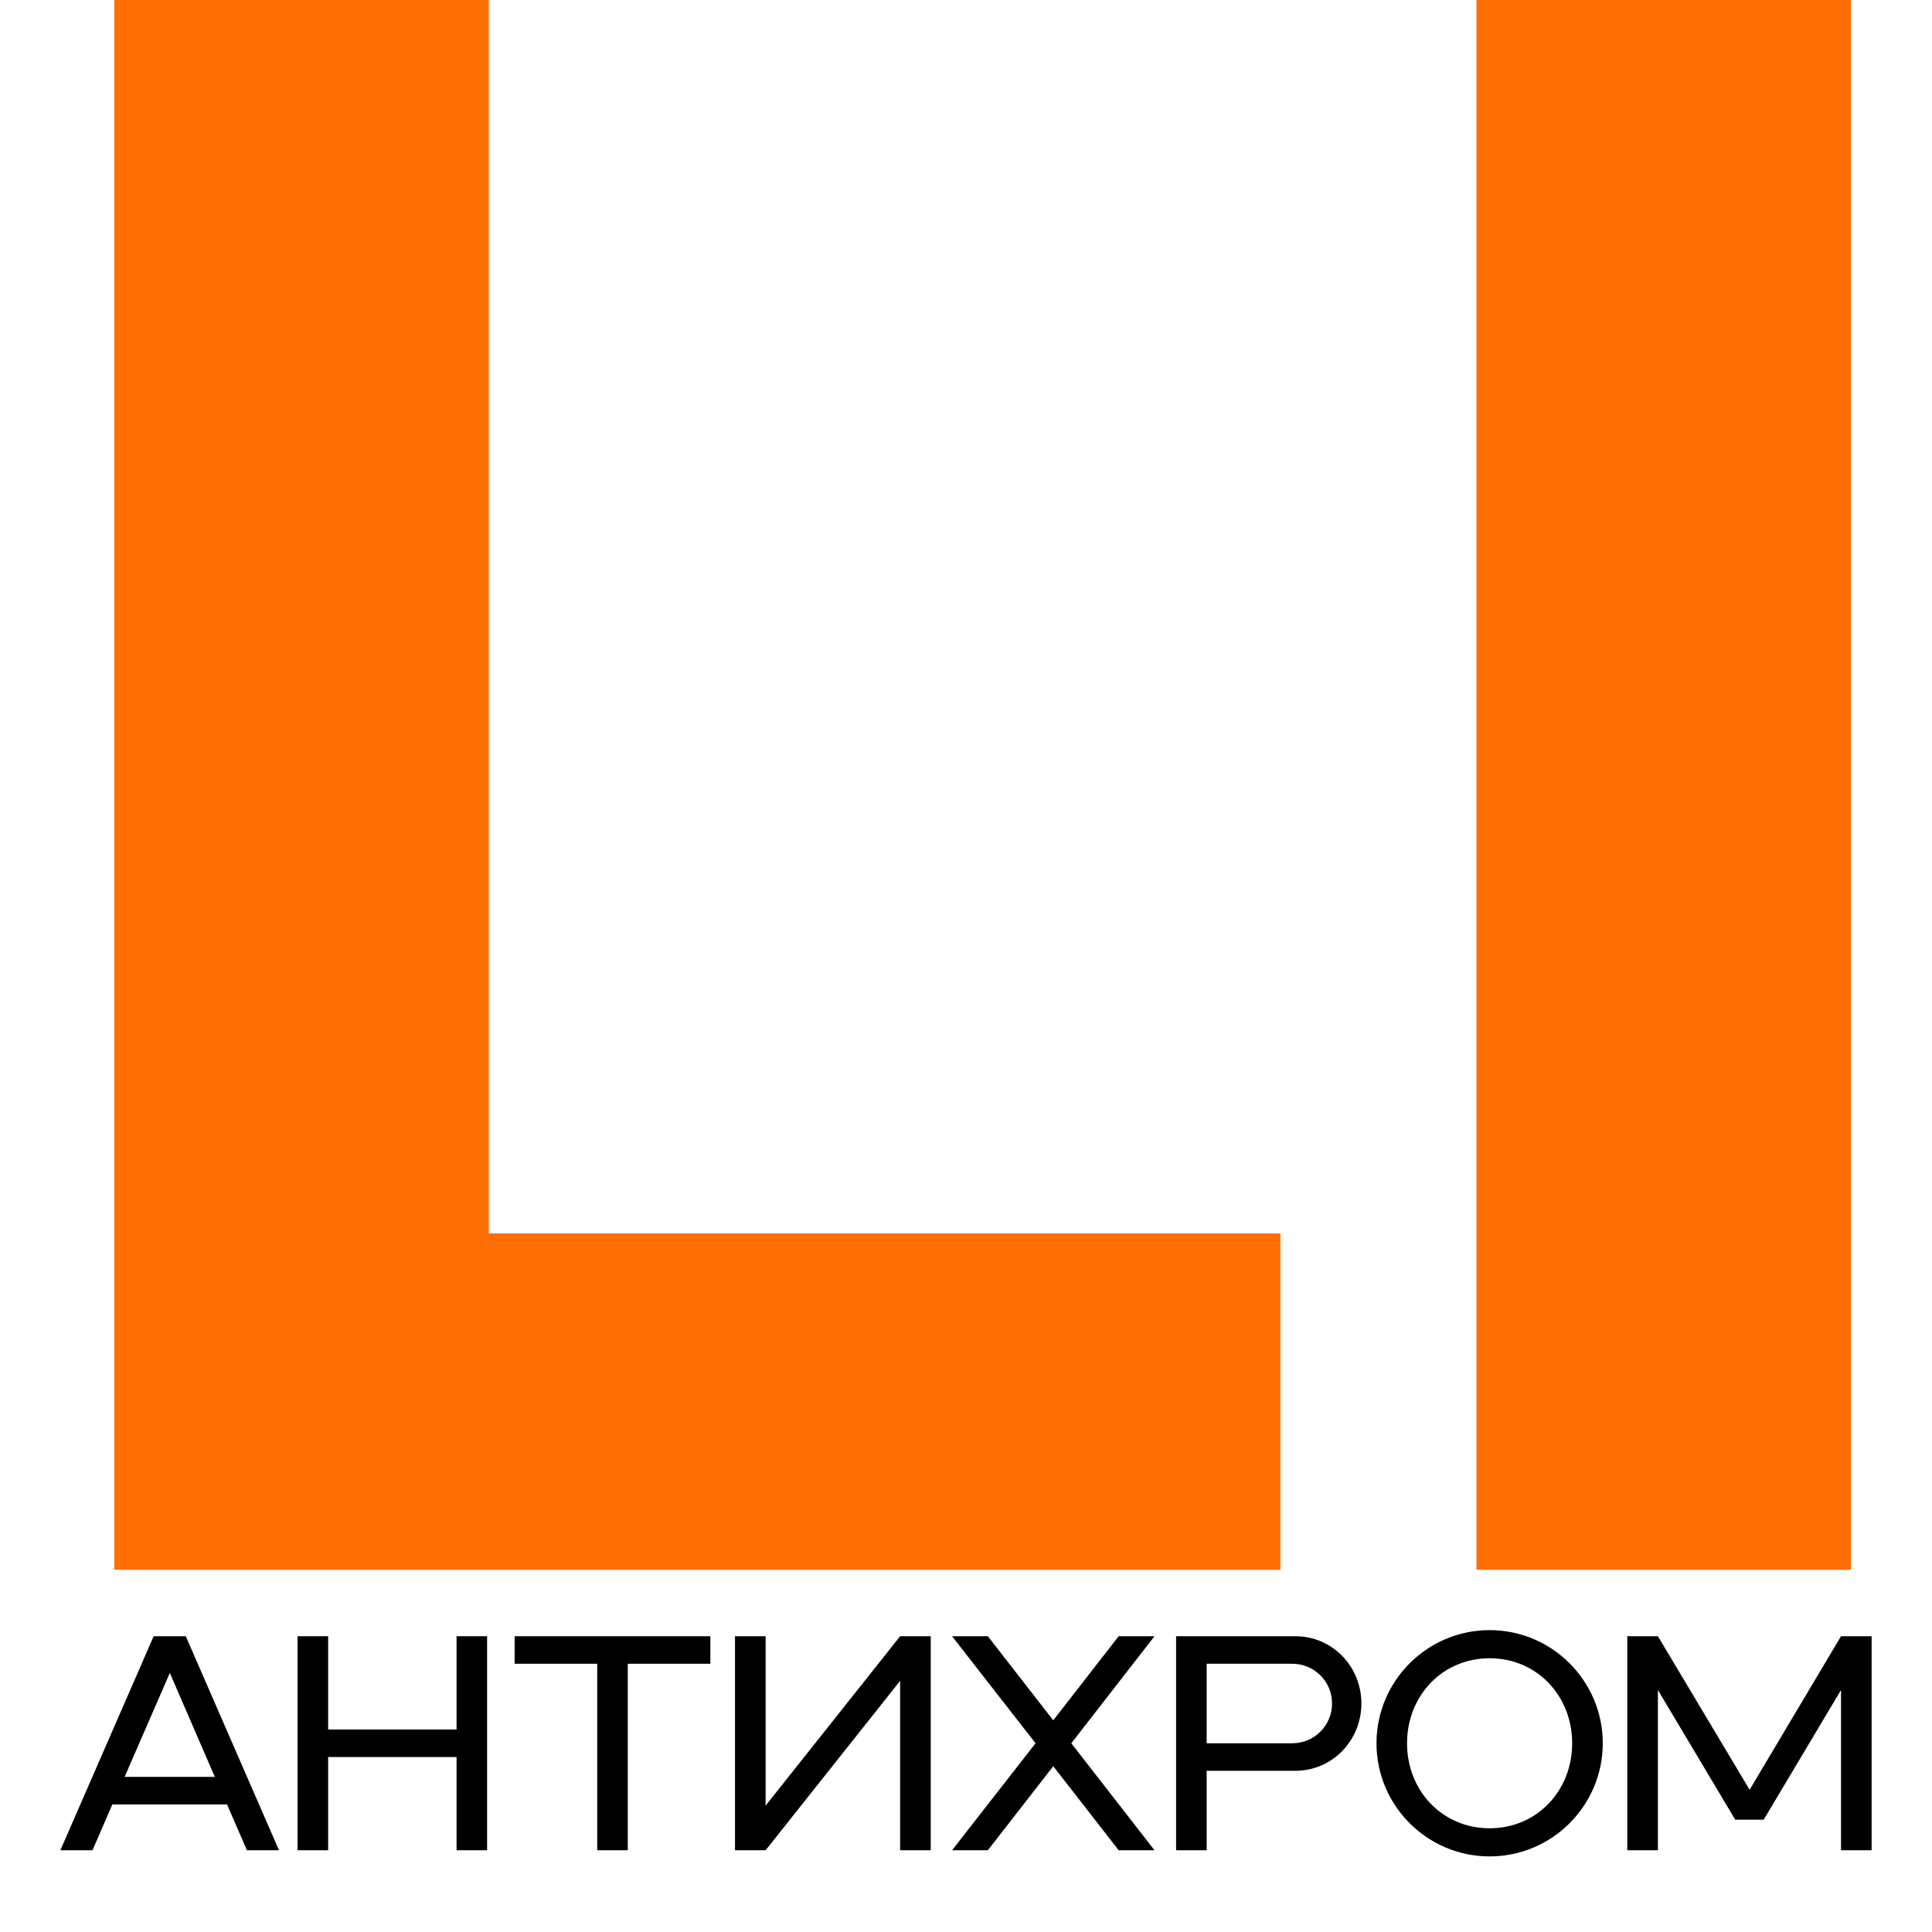
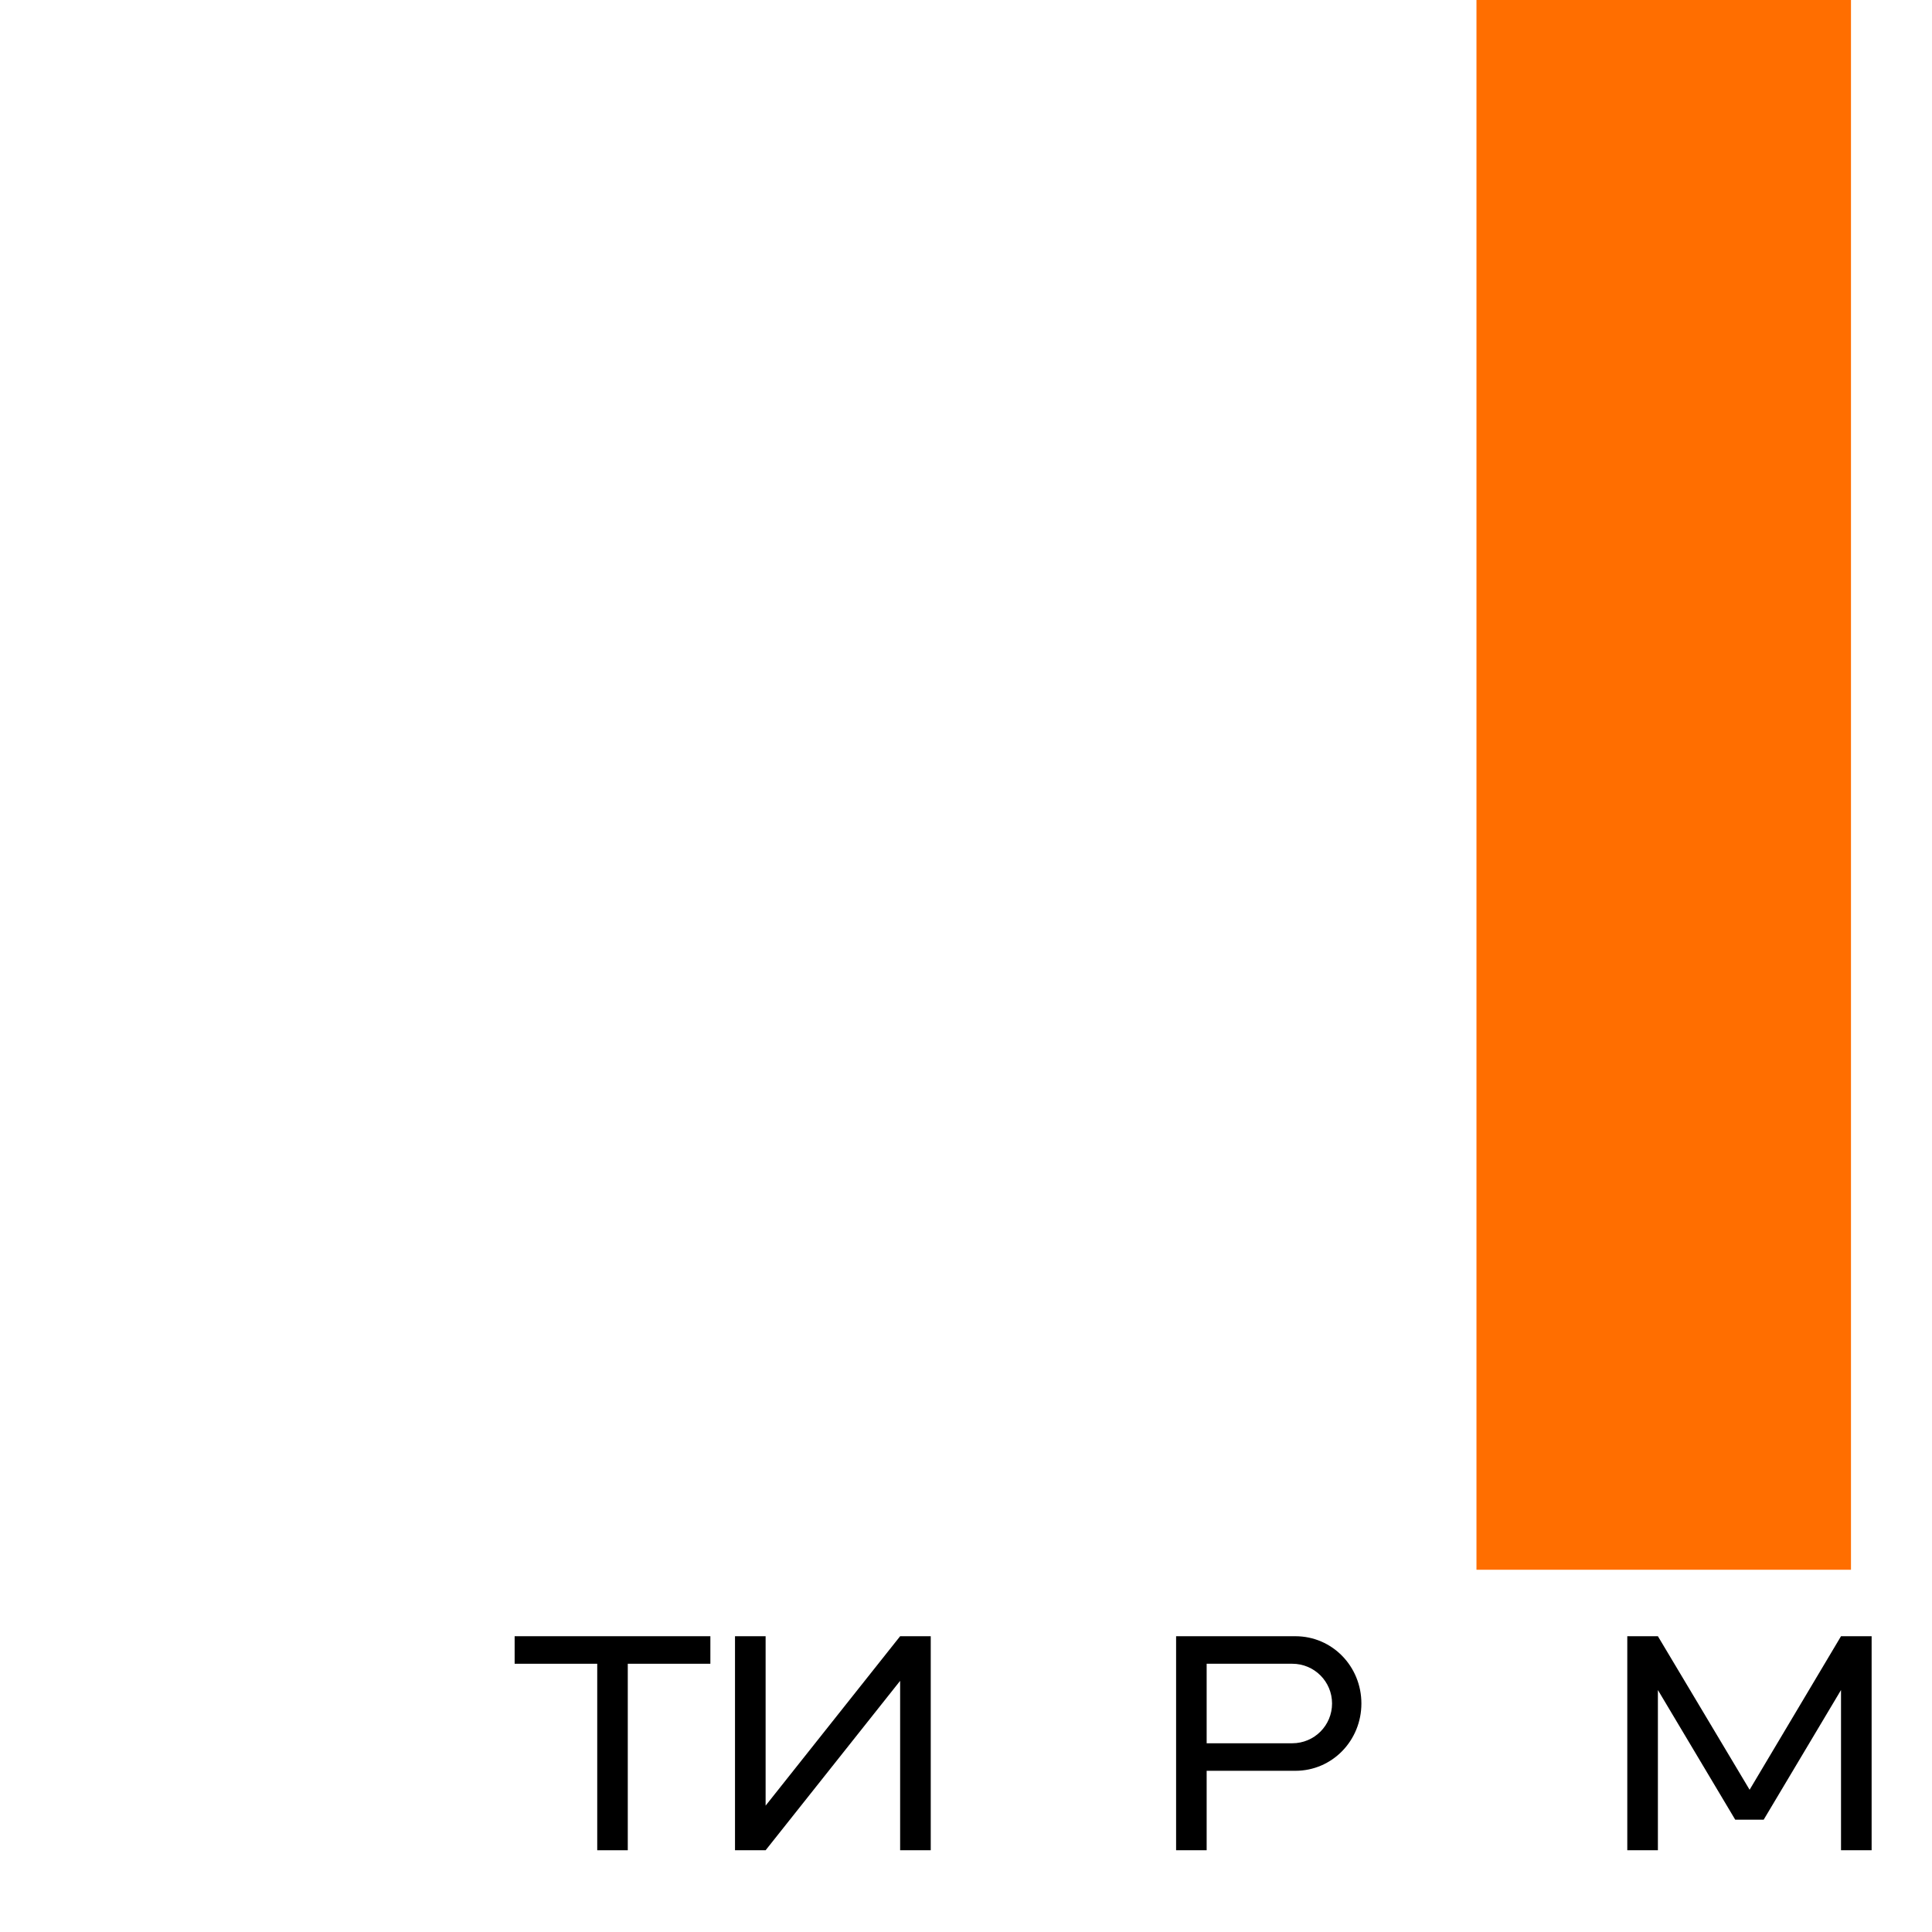
<svg xmlns="http://www.w3.org/2000/svg" width="32" height="32" viewBox="0 0 32 32" fill="none">
  <rect width="32" height="32" fill="white" />
  <path d="M24.455 26V0H30.658V26H24.455Z" fill="#FF6E00" />
-   <path d="M1.894 26V0H8.097V20.429H21.208V26H1.894Z" fill="#FF6E00" />
  <path d="M26.953 30.646V27.101H27.46L28.979 29.644L30.493 27.101H31V30.646H30.493V27.992L29.212 30.14H28.741L27.46 27.992V30.646H26.953Z" fill="black" />
-   <path d="M24.673 30.748C23.64 30.748 22.799 29.907 22.799 28.874C22.799 27.841 23.64 27 24.673 27C25.706 27 26.547 27.841 26.547 28.874C26.547 29.907 25.706 30.748 24.673 30.748ZM23.305 28.874C23.305 29.659 23.888 30.282 24.673 30.282C25.458 30.282 26.04 29.659 26.04 28.874C26.04 28.089 25.458 27.466 24.673 27.466C23.888 27.466 23.305 28.089 23.305 28.874Z" fill="black" />
  <path d="M21.455 29.33H19.986V30.646H19.48V27.101H21.455C22.068 27.101 22.549 27.602 22.549 28.215C22.549 28.828 22.068 29.33 21.455 29.33ZM21.404 28.874C21.769 28.874 22.063 28.58 22.063 28.215C22.063 27.851 21.769 27.557 21.404 27.557H19.986V28.874H21.404Z" fill="black" />
-   <path d="M15.769 30.646L17.152 28.874L15.769 27.101H16.362L17.445 28.494L18.529 27.101H19.122L17.744 28.874L19.122 30.646H18.529L17.445 29.254L16.362 30.646H15.769Z" fill="black" />
  <path d="M12.174 30.646V27.101H12.681V29.907L14.909 27.101H15.416V30.646H14.909V27.84L12.681 30.646H12.174Z" fill="black" />
  <path d="M9.892 30.646V27.557H8.524V27.101H11.766V27.557H10.398V30.646H9.892Z" fill="black" />
-   <path d="M4.928 30.646V27.101H5.435V28.646H7.562V27.101H8.068V30.646H7.562V29.102H5.435V30.646H4.928Z" fill="black" />
-   <path d="M4.09 30.646L3.76 29.887H1.861L1.532 30.646H1L2.545 27.101H3.077L4.621 30.646H4.09ZM2.064 29.431H3.558L2.813 27.709L2.064 29.431Z" fill="black" />
</svg>